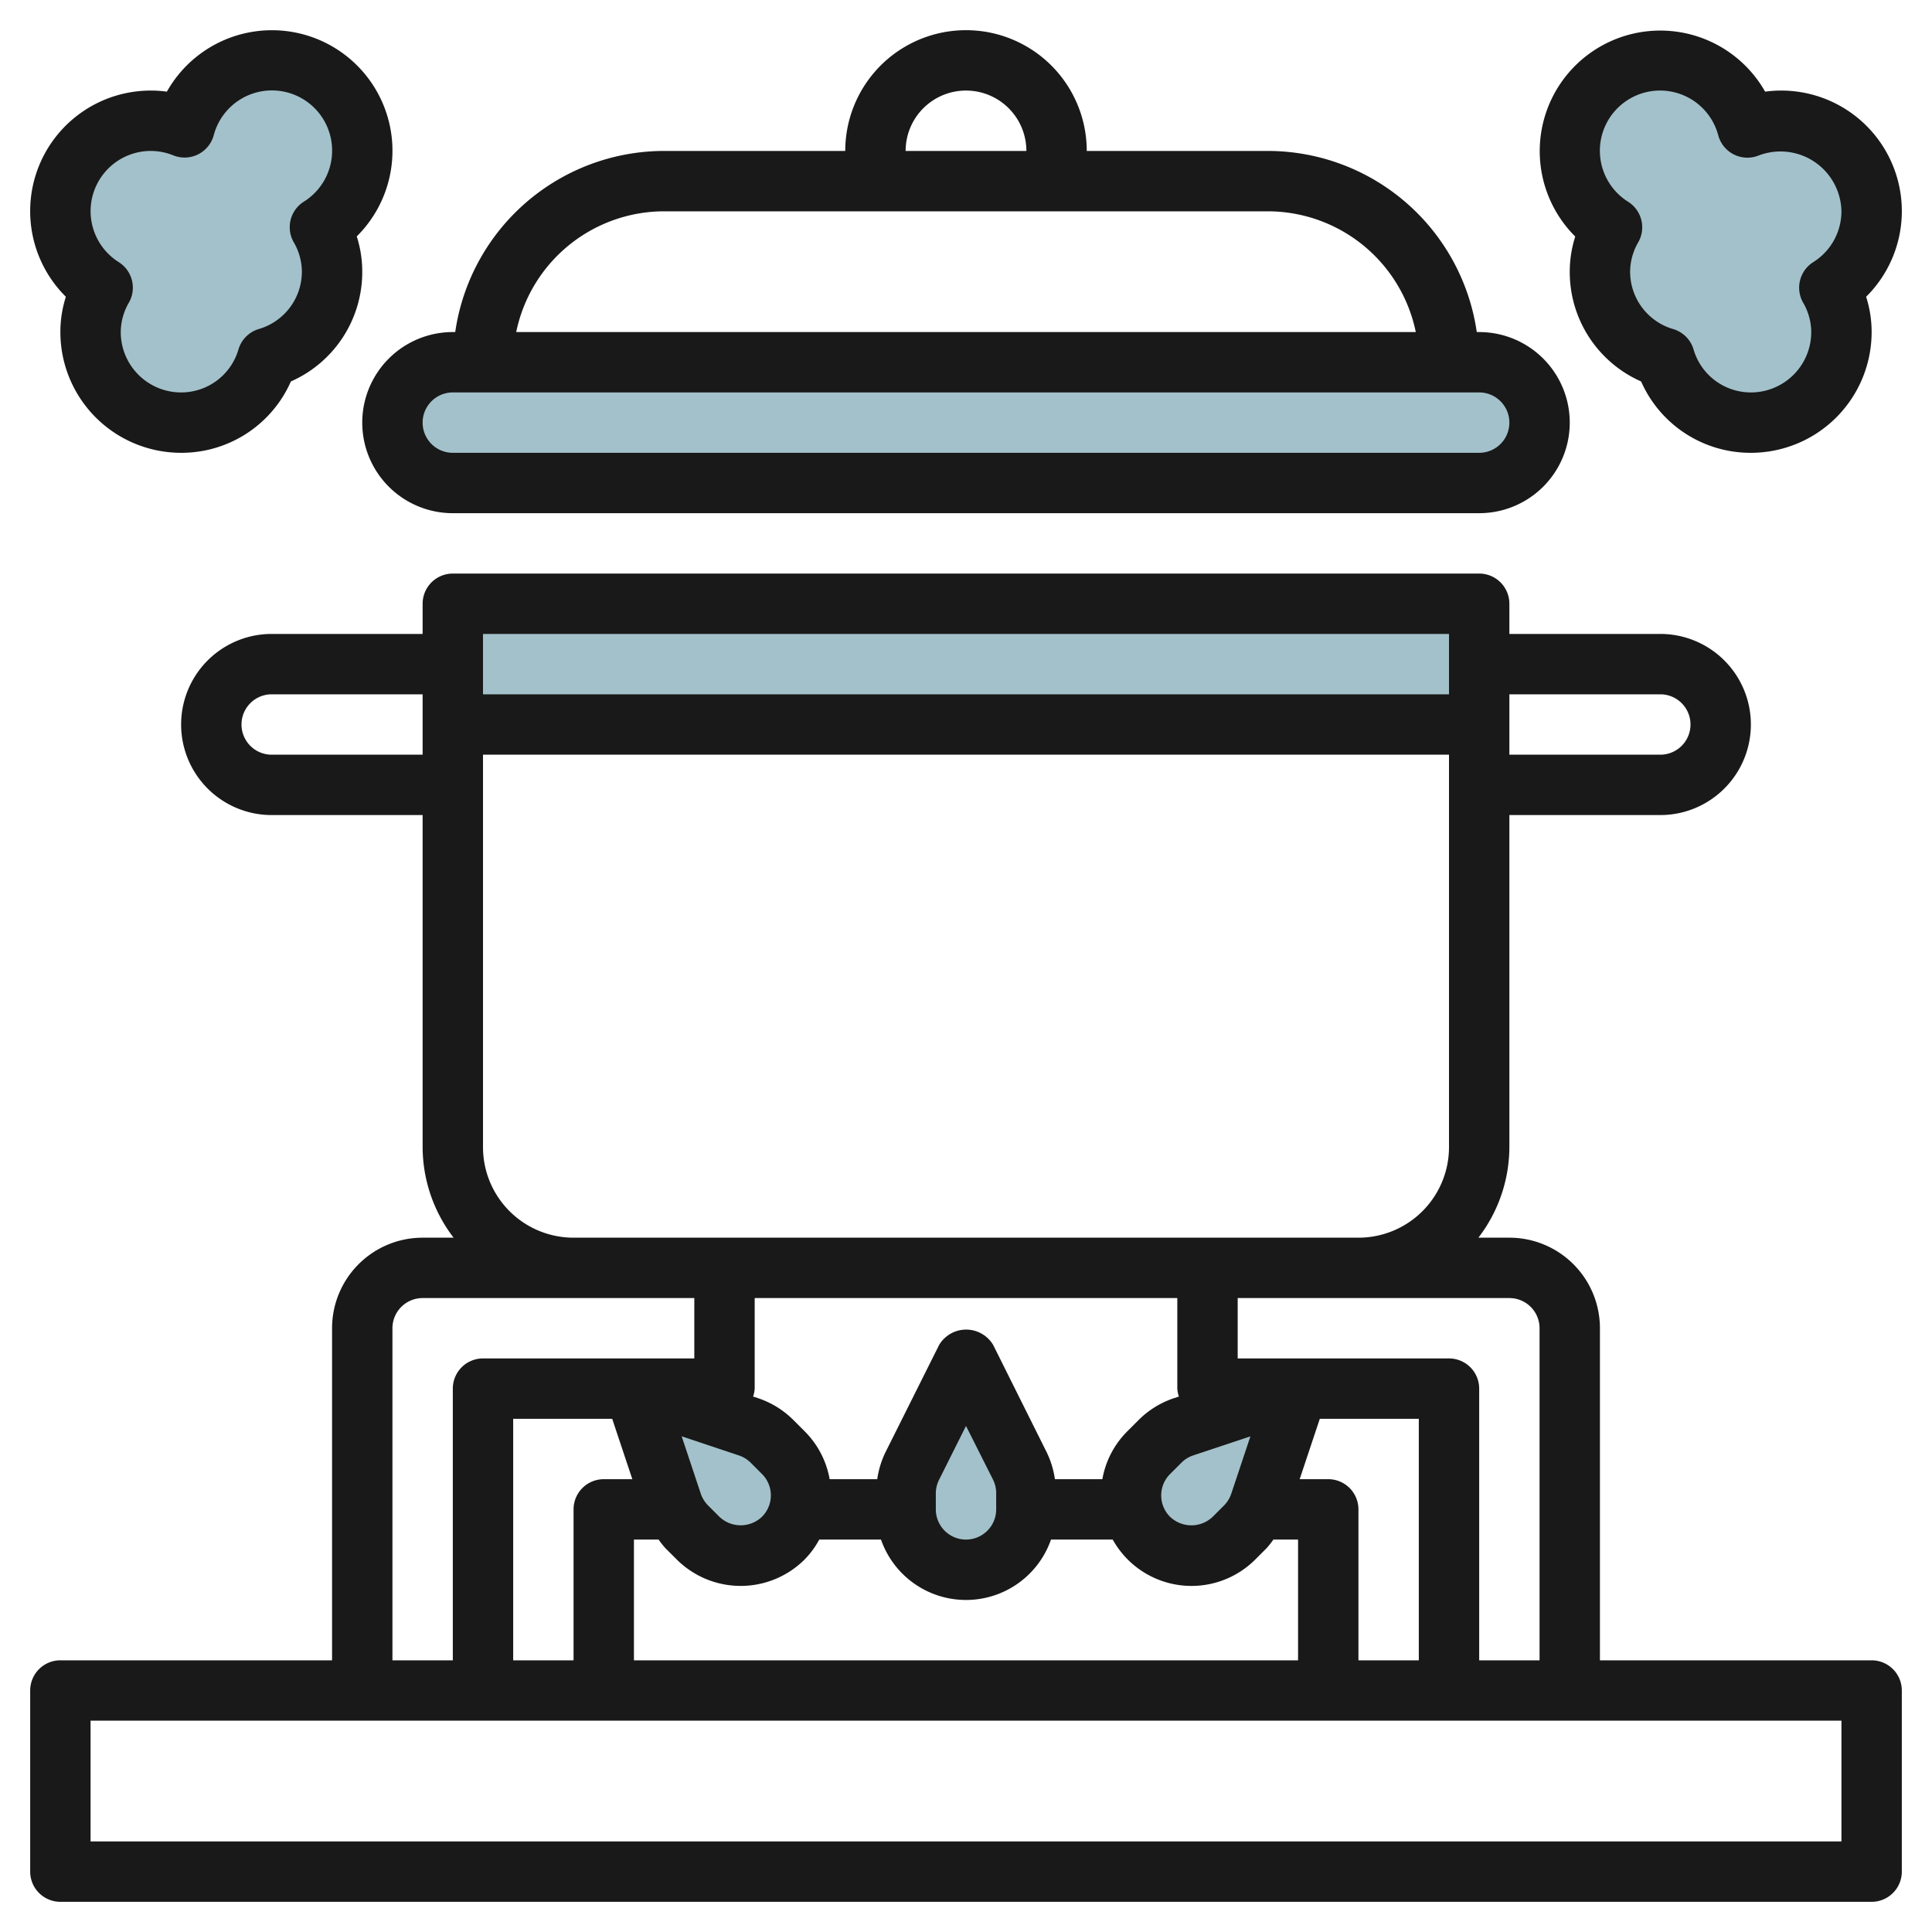
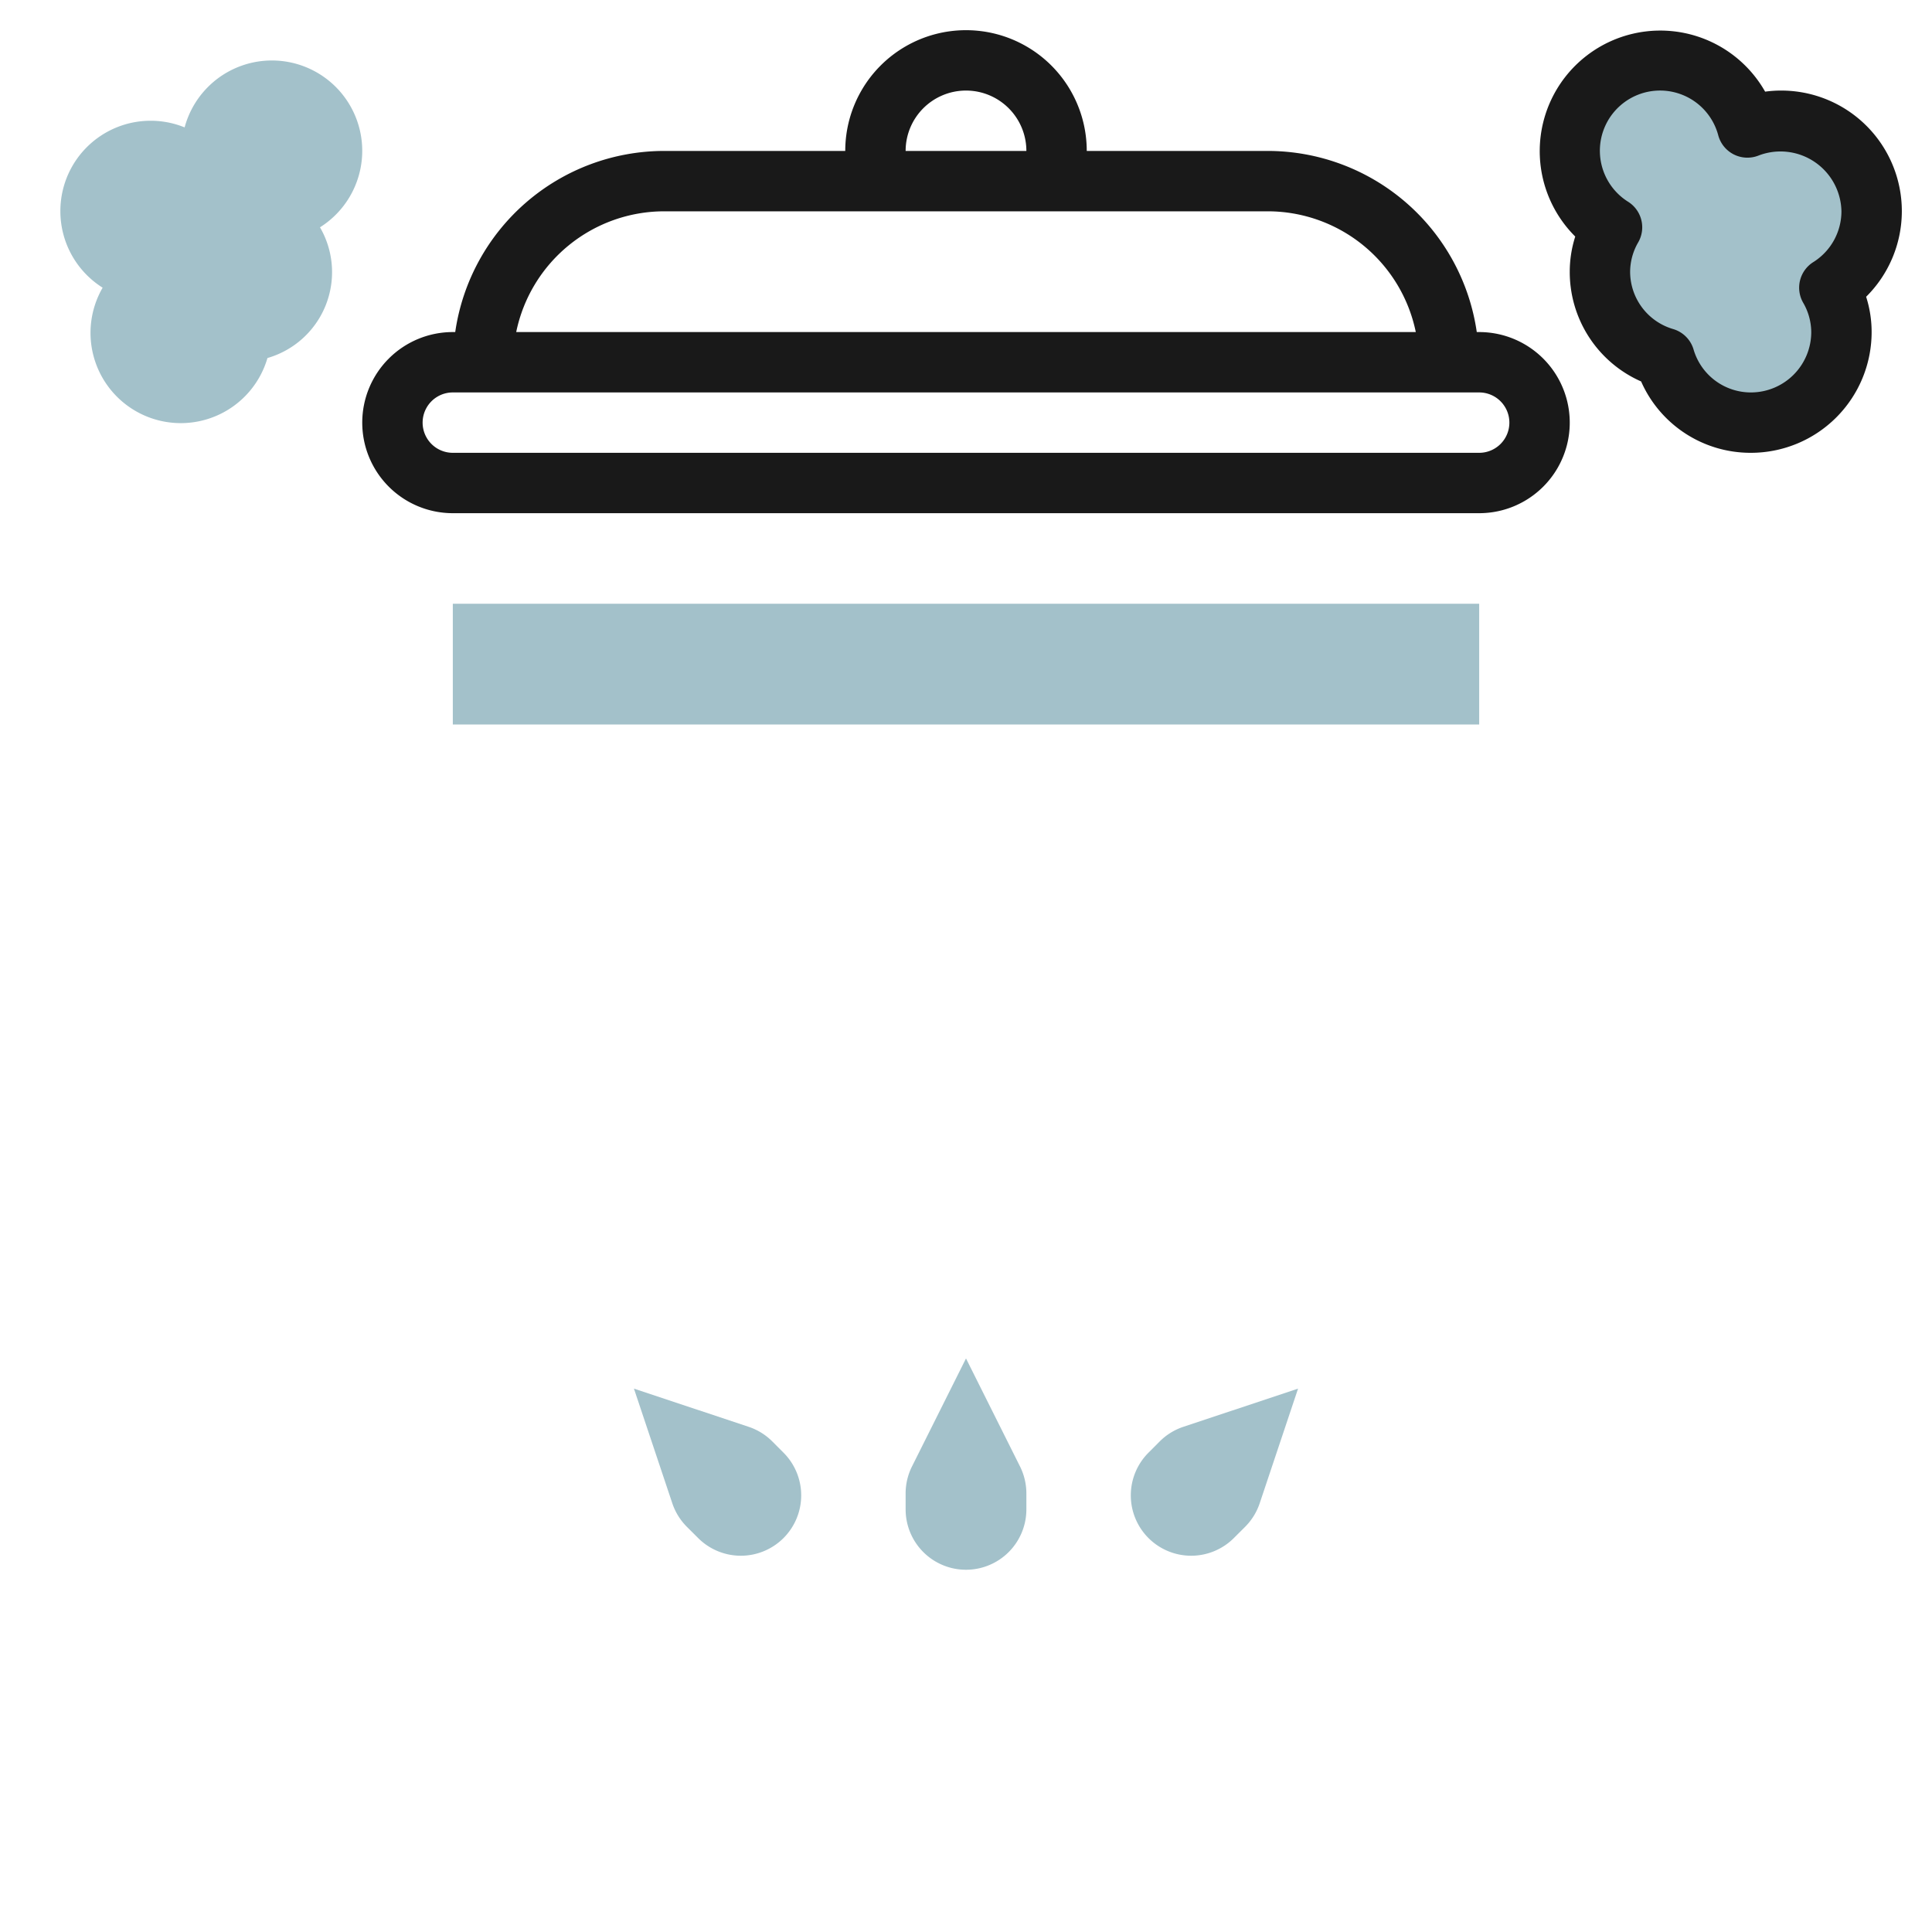
<svg xmlns="http://www.w3.org/2000/svg" id="Layer_3" height="512" viewBox="0 0 64 64" width="512" data-name="Layer 3">
  <g fill="#a3c1ca">
    <path d="m15 20h34v4h-34z" />
    <path d="m32 45-1.789 3.578a2 2 0 0 0 -.211.895v.527a2 2 0 0 0 2 2 2 2 0 0 0 2-2v-.527a2 2 0 0 0 -.211-.895z" />
    <path d="m43 46-3.8 1.265a2 2 0 0 0 -.782.483l-.373.374a2 2 0 0 0 0 2.828 2 2 0 0 0 2.828 0l.374-.373a2 2 0 0 0 .483-.782z" />
    <path d="m21 46 3.8 1.265a2 2 0 0 1 .782.483l.373.374a2 2 0 0 1 0 2.828 2 2 0 0 1 -2.828 0l-.374-.373a2 2 0 0 1 -.483-.782z" />
-     <rect height="4" rx="2" width="38" x="13" y="12" />
    <path d="m62 7a2.99 2.99 0 0 0 -4.116-2.78 2.993 2.993 0 1 0 -4.484 3.31 2.96 2.96 0 0 0 1.74 4.33 2.99 2.99 0 1 0 5.46-2.33 2.992 2.992 0 0 0 1.4-2.53z" />
    <path d="m2 7a2.99 2.99 0 0 1 4.116-2.78 2.993 2.993 0 1 1 4.484 3.31 2.96 2.96 0 0 1 -1.74 4.33 2.99 2.99 0 1 1 -5.46-2.33 2.992 2.992 0 0 1 -1.4-2.53z" />
  </g>
-   <path d="m62 55h-9v-11a3 3 0 0 0 -3-3h-1.026a4.948 4.948 0 0 0 1.026-3v-11h5a3 3 0 0 0 0-6h-5v-1a1 1 0 0 0 -1-1h-34a1 1 0 0 0 -1 1v1h-5a3 3 0 0 0 0 6h5v11a4.948 4.948 0 0 0 1.026 3h-1.026a3 3 0 0 0 -3 3v11h-9a1 1 0 0 0 -1 1v6a1 1 0 0 0 1 1h60a1 1 0 0 0 1-1v-6a1 1 0 0 0 -1-1zm-11-11v11h-2v-9a1 1 0 0 0 -1-1h-7v-2h9a1 1 0 0 1 1 1zm-26-1h14v3a.953.953 0 0 0 .053.262l-.163.054a2.993 2.993 0 0 0 -1.174.726l-.373.373a2.966 2.966 0 0 0 -.826 1.585h-1.572a3.02 3.02 0 0 0 -.261-.869l-1.784-3.578a1.042 1.042 0 0 0 -1.79 0l-1.789 3.578a3.02 3.02 0 0 0 -.261.869h-1.577a2.966 2.966 0 0 0 -.826-1.585l-.373-.373a3 3 0 0 0 -1.173-.726l-.164-.054a.961.961 0 0 0 .053-.262zm14.521 5.214 1.9-.632-.634 1.9a1.008 1.008 0 0 1 -.24.389l-.374.374a1.023 1.023 0 0 1 -1.414 0 1 1 0 0 1 0-1.414l.373-.373a1 1 0 0 1 .389-.244zm-6.521 1.259v.527a1 1 0 0 1 -2 0v-.527a1.007 1.007 0 0 1 .105-.448l.895-1.789.9 1.789a1.007 1.007 0 0 1 .1.448zm-8.521-1.259a1 1 0 0 1 .391.242l.373.373a1 1 0 0 1 0 1.414 1.021 1.021 0 0 1 -1.414 0l-.373-.373a1.021 1.021 0 0 1 -.242-.391l-.633-1.9zm-4.199-1.214.667 2h-.947a1 1 0 0 0 -1 1v5h-2v-8zm.72 4h.817a2.911 2.911 0 0 0 .224.284l.374.373a3 3 0 0 0 4.242 0 2.921 2.921 0 0 0 .482-.657h2.045a2.982 2.982 0 0 0 5.632 0h2.044a2.986 2.986 0 0 0 4.725.658l.375-.375a2.921 2.921 0 0 0 .223-.283h.817v4h-22zm23-2h-.947l.667-2h3.28v8h-2v-5a1 1 0 0 0 -1-1zm11-26a1 1 0 0 1 0 2h-5v-2zm-7-2v2h-32v-2zm-39 4a1 1 0 0 1 0-2h5v2zm7 13v-13h32v13a3 3 0 0 1 -3 3h-26a3 3 0 0 1 -3-3zm-3 6a1 1 0 0 1 1-1h9v2h-7a1 1 0 0 0 -1 1v9h-2zm48 17h-58v-4h58z" fill="#191919" />
  <path d="m12 14a3 3 0 0 0 3 3h34a3 3 0 0 0 0-6h-.08a7 7 0 0 0 -6.92-6h-6a4 4 0 0 0 -8 0h-6a7 7 0 0 0 -6.92 6h-.08a3 3 0 0 0 -3 3zm38 0a1 1 0 0 1 -1 1h-34a1 1 0 0 1 0-2h34a1 1 0 0 1 1 1zm-18-11a2 2 0 0 1 2 2h-4a2 2 0 0 1 2-2zm-10 4h20a5.009 5.009 0 0 1 4.9 4h-29.8a5.009 5.009 0 0 1 4.9-4z" fill="#191919" />
  <path d="m59 3a3.871 3.871 0 0 0 -.528.036 3.993 3.993 0 1 0 -6.29 4.8 3.827 3.827 0 0 0 -.182 1.164 3.961 3.961 0 0 0 2.364 3.636 3.96 3.96 0 0 0 3.636 2.364 4 4 0 0 0 4-4 3.827 3.827 0 0 0 -.182-1.169 3.994 3.994 0 0 0 -2.818-6.831zm1.064 5.685a1 1 0 0 0 -.334 1.339 1.96 1.96 0 0 1 .27.976 2 2 0 0 1 -2 2 1.978 1.978 0 0 1 -1.9-1.428 1 1 0 0 0 -.67-.67 1.981 1.981 0 0 1 -1.43-1.902 1.96 1.96 0 0 1 .27-.976 1 1 0 0 0 -.334-1.339 1.994 1.994 0 1 1 2.984-2.2 1 1 0 0 0 1.338.666 2.02 2.02 0 0 1 2.742 1.849 1.989 1.989 0 0 1 -.936 1.685z" fill="#191919" />
-   <path d="m2 11a4 4 0 0 0 4 4 3.96 3.96 0 0 0 3.636-2.364 3.961 3.961 0 0 0 2.364-3.636 3.827 3.827 0 0 0 -.182-1.169 3.993 3.993 0 1 0 -6.29-4.795 3.871 3.871 0 0 0 -.528-.036 3.994 3.994 0 0 0 -2.818 6.831 3.827 3.827 0 0 0 -.182 1.169zm3-6a2 2 0 0 1 .742.147 1 1 0 0 0 1.338-.666 1.994 1.994 0 1 1 2.984 2.2 1 1 0 0 0 -.334 1.343 1.96 1.96 0 0 1 .27.976 1.981 1.981 0 0 1 -1.429 1.9 1 1 0 0 0 -.67.67 1.978 1.978 0 0 1 -1.901 1.43 2 2 0 0 1 -2-2 1.96 1.96 0 0 1 .27-.976 1 1 0 0 0 -.334-1.339 1.995 1.995 0 0 1 1.064-3.685z" fill="#191919" />
</svg>